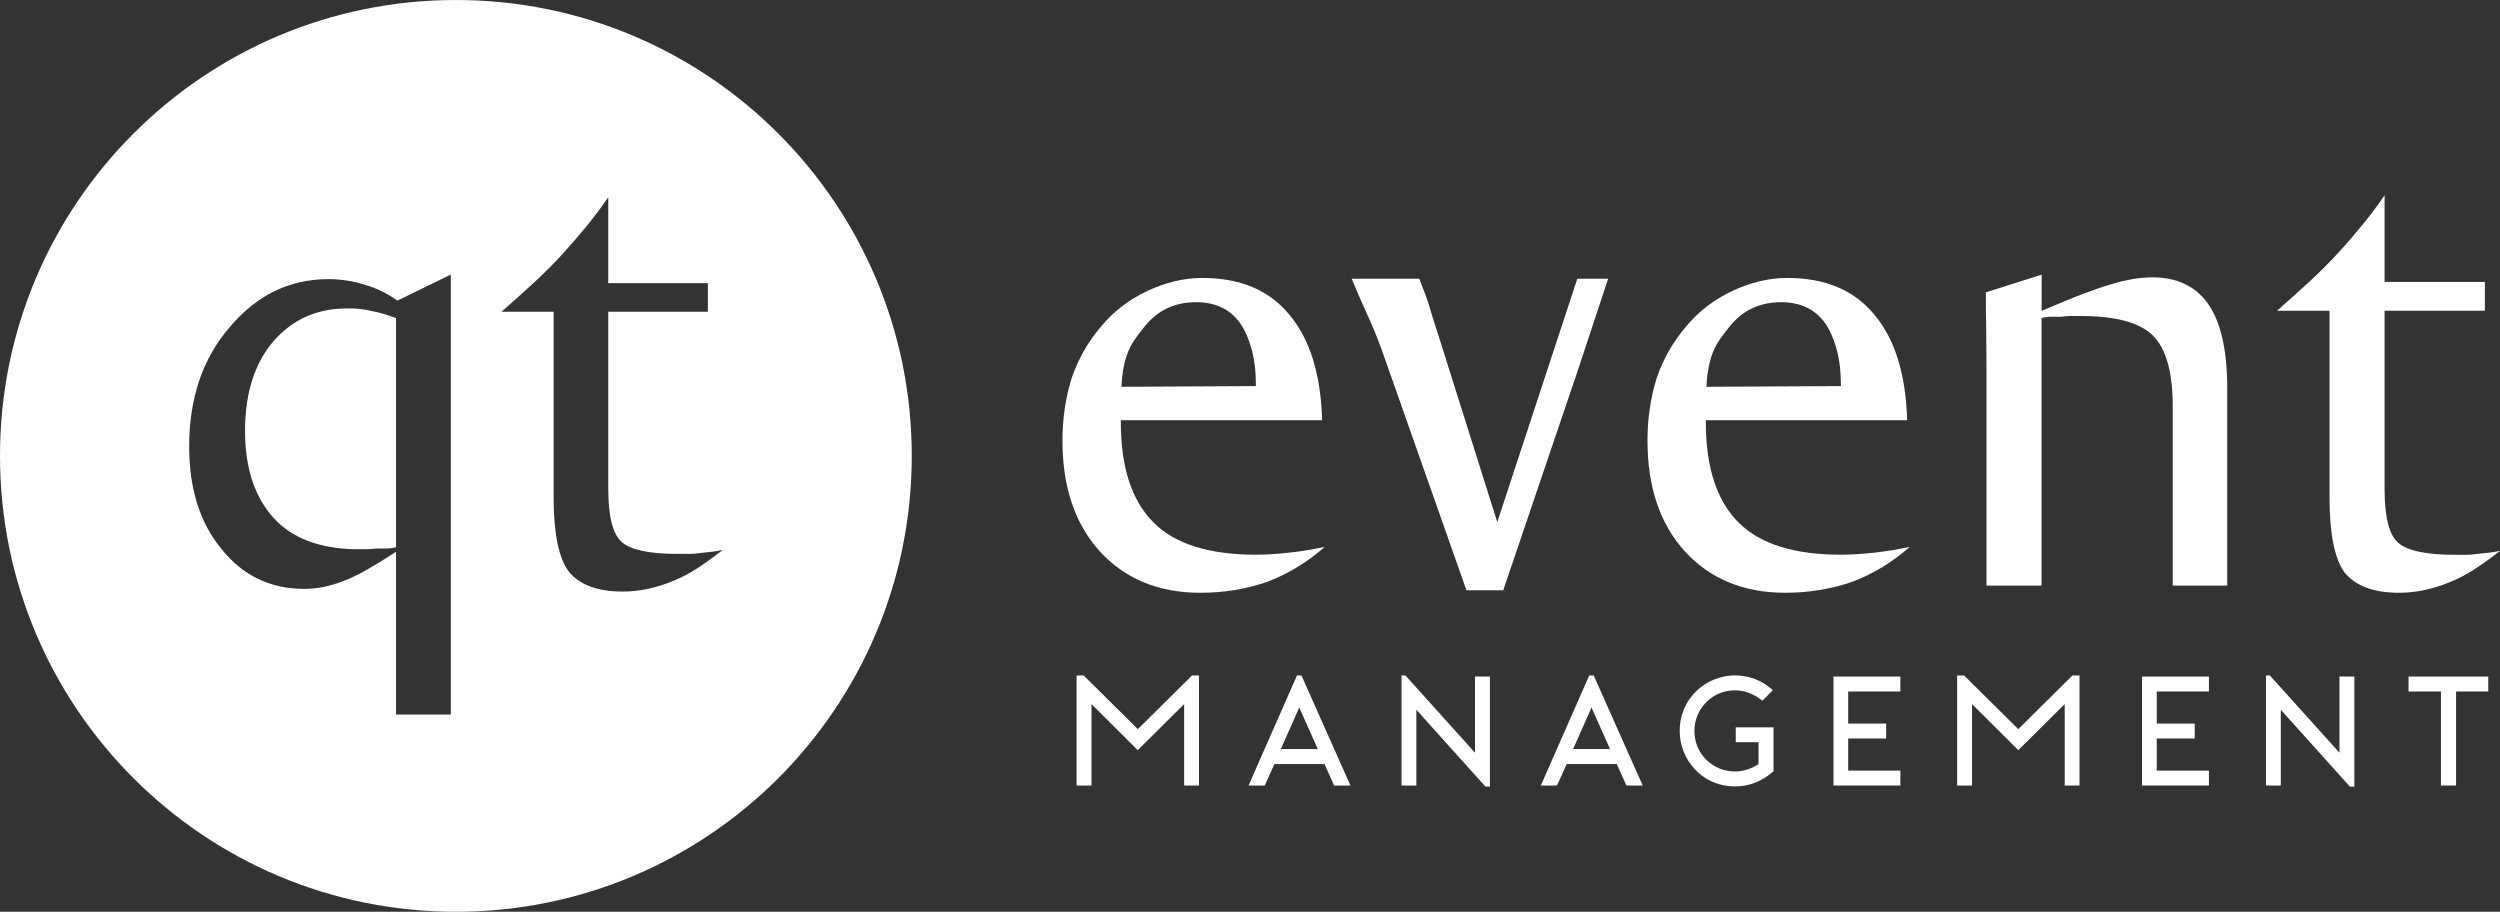
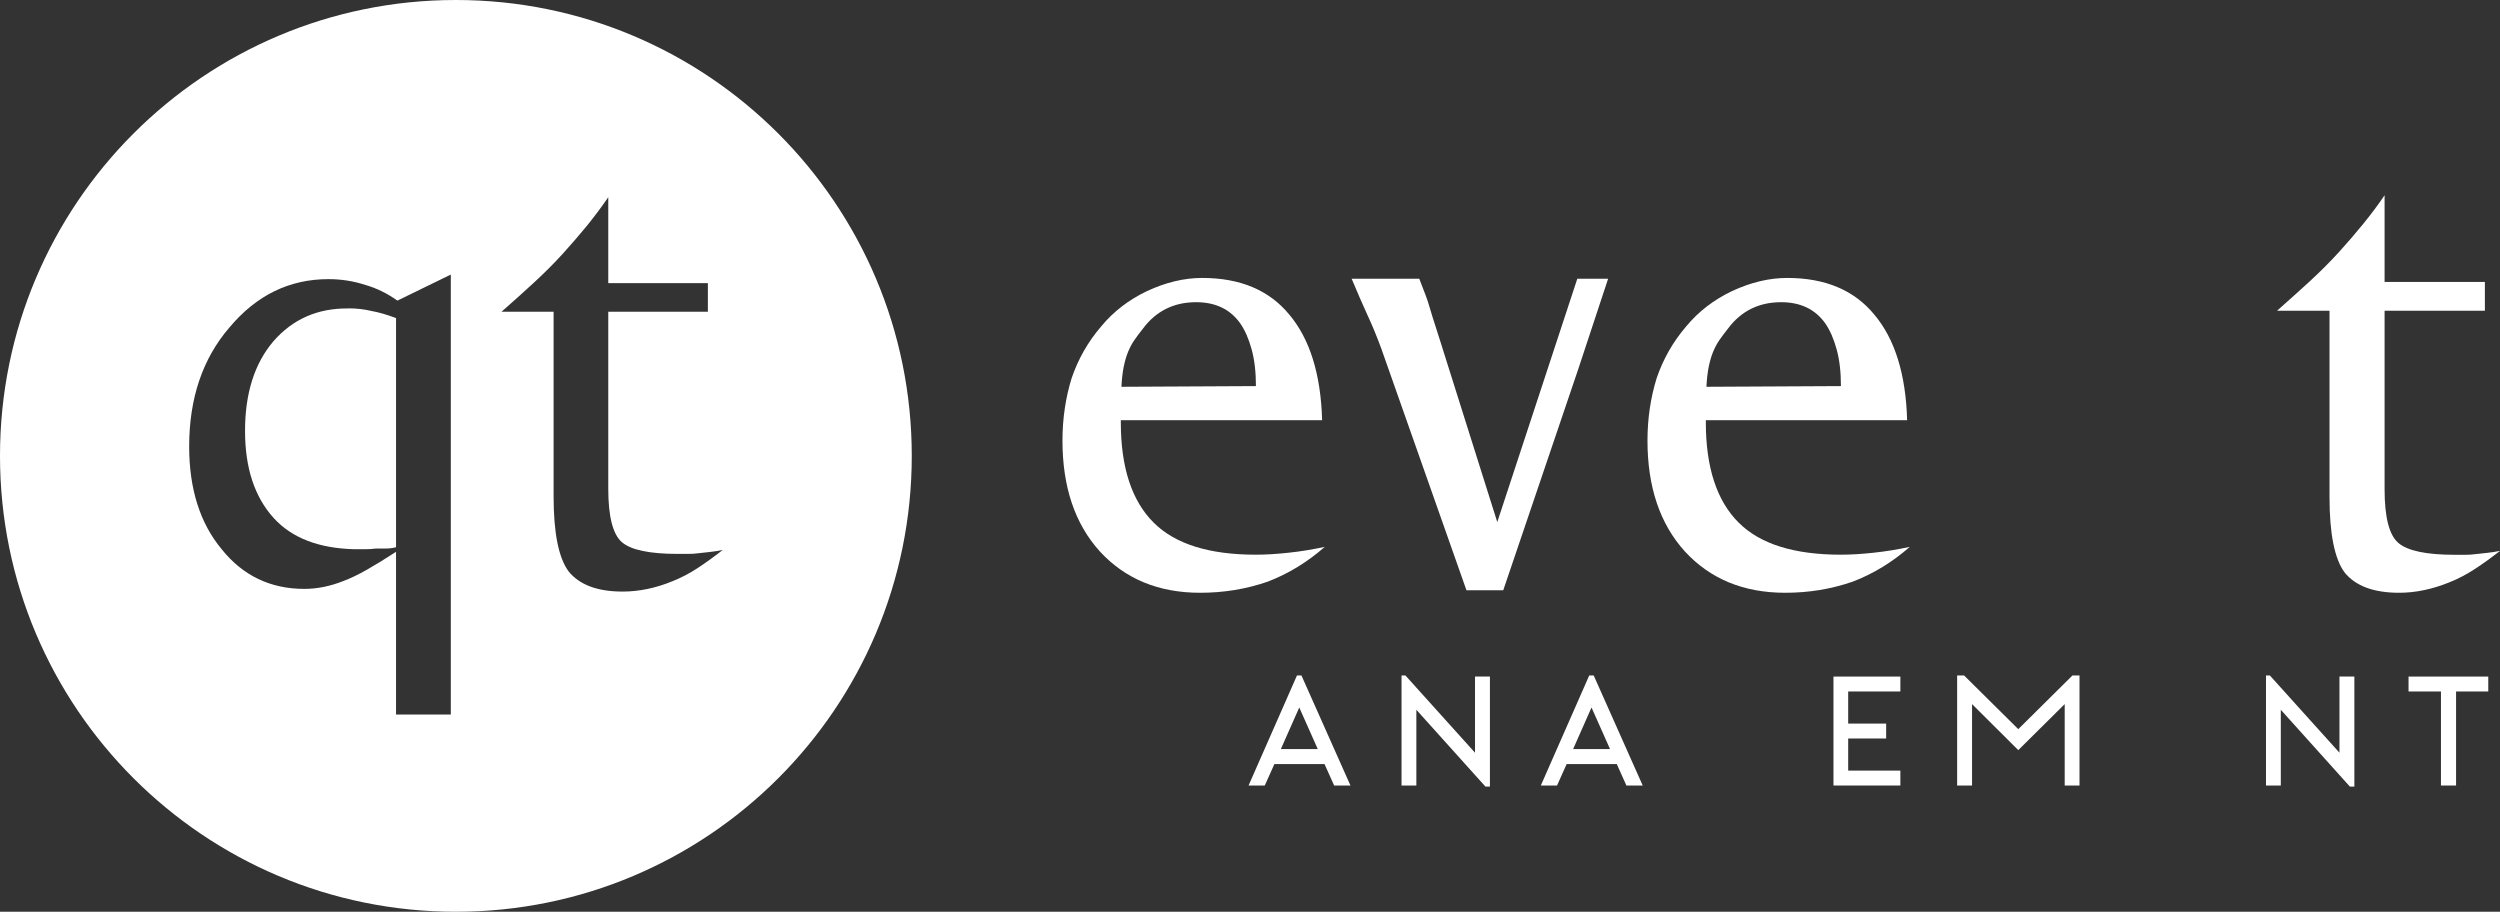
<svg xmlns="http://www.w3.org/2000/svg" id="Layer_1" viewBox="0 0 251.49 91.72">
  <rect x="0" y="0" width="251.49" height="91.72" fill="#333333" stroke="none" />
  <defs>
    <style>.cls-1{fill:#fff;stroke-width:0px;}</style>
  </defs>
  <path class="cls-1" d="m35.06,31.03c-3.1-.04-5.63,1.07-7.59,3.34-1.88,2.23-2.82,5.22-2.82,8.97s.96,6.64,2.88,8.77c1.83,2.01,4.54,3.05,8.12,3.14h1.05c.39,0,.76-.02,1.11-.07h.98c.35,0,.7-.04,1.05-.13v-23.05c-.92-.35-1.75-.59-2.49-.72-.7-.17-1.46-.26-2.29-.26Z" />
  <path class="cls-1" d="m45.86,0C20.53,0,0,20.53,0,45.86s20.53,45.86,45.86,45.86,45.86-20.53,45.86-45.86S71.19,0,45.86,0Zm-.52,71.88h-5.5v-16.37c-1.14.74-2.13,1.35-2.98,1.83-.85.48-1.63.85-2.32,1.11-1.31.52-2.62.79-3.93.79-3.4,0-6.18-1.33-8.31-3.99-2.18-2.62-3.27-6.07-3.27-10.34,0-4.84,1.35-8.84,4.06-11.98,2.71-3.23,6.02-4.85,9.95-4.85,1.31,0,2.55.2,3.73.59,1.09.31,2.16.83,3.21,1.57l5.37-2.62v44.25Zm24.88-14.76c-.83.55-1.68.99-2.55,1.34-1.7.7-3.38,1.05-5.04,1.05-2.53,0-4.34-.68-5.43-2.03-1-1.35-1.51-3.86-1.51-7.53v-18.59h-5.24c1.14-1,2.22-1.97,3.24-2.91,1.02-.94,2-1.91,2.91-2.91.87-.96,1.69-1.91,2.46-2.85.76-.94,1.47-1.89,2.13-2.85v8.64h10.02v2.88h-10.02v17.81c0,2.79.46,4.58,1.37,5.37.92.79,2.79,1.18,5.63,1.18h1.05c.35,0,.7-.02,1.05-.07.39-.04.79-.09,1.18-.13.39-.04.81-.11,1.24-.2-.83.65-1.66,1.25-2.49,1.8Z" />
  <path class="cls-1" d="m112.75,42.28v.2c0,4.53,1.1,7.9,3.3,10.09,2.16,2.16,5.59,3.23,10.29,3.23,1.01,0,2.11-.07,3.3-.2,1.23-.13,2.44-.33,3.63-.59-1.76,1.54-3.67,2.71-5.74,3.5-2.16.75-4.42,1.12-6.8,1.12-4.18,0-7.54-1.39-10.09-4.16-2.51-2.77-3.76-6.49-3.76-11.15,0-2.2.31-4.29.92-6.27.66-1.94,1.65-3.67,2.97-5.21,1.23-1.49,2.77-2.68,4.62-3.56,1.89-.88,3.74-1.32,5.54-1.32,3.83,0,6.75,1.23,8.77,3.69,2.07,2.46,3.17,6,3.3,10.62h-20.25Zm13.16-7.13c-.29-1.06-.67-1.94-1.16-2.64-1.01-1.41-2.49-2.11-4.42-2.11-2.24,0-4.02.88-5.34,2.64-.35.44-.65.84-.89,1.19-.24.35-.45.75-.63,1.19-.18.44-.32.94-.43,1.48-.11.55-.19,1.22-.23,2.01l13.53-.07c0-1.41-.14-2.64-.43-3.69Z" />
  <path class="cls-1" d="m142.77,28.03c.31.79.53,1.36.66,1.72.13.35.24.68.33.99.09.31.21.7.36,1.19.15.48.41,1.28.76,2.38l5.74,18.21,8.05-24.48h3.1l-3.03,9.17-7.52,22.17h-3.7l-8.58-24.35c-.44-1.19-.9-2.31-1.39-3.36-.48-1.06-1.01-2.26-1.58-3.63h6.8Z" />
  <path class="cls-1" d="m171.6,42.28v.2c0,4.53,1.1,7.9,3.3,10.09,2.16,2.16,5.59,3.23,10.29,3.23,1.01,0,2.11-.07,3.3-.2,1.23-.13,2.44-.33,3.63-.59-1.76,1.54-3.67,2.71-5.74,3.5-2.16.75-4.42,1.12-6.8,1.12-4.18,0-7.54-1.39-10.09-4.16-2.51-2.77-3.76-6.49-3.76-11.15,0-2.2.31-4.29.92-6.27.66-1.94,1.65-3.67,2.97-5.21,1.23-1.49,2.77-2.68,4.62-3.56,1.89-.88,3.74-1.32,5.54-1.32,3.83,0,6.75,1.23,8.77,3.69,2.07,2.46,3.17,6,3.3,10.62h-20.25Zm13.16-7.13c-.29-1.06-.67-1.94-1.16-2.64-1.01-1.41-2.49-2.11-4.42-2.11-2.24,0-4.02.88-5.34,2.64-.35.44-.65.84-.89,1.19-.24.35-.45.75-.63,1.19-.18.44-.32.94-.43,1.48-.11.55-.19,1.22-.23,2.01l13.53-.07c0-1.41-.14-2.64-.43-3.69Z" />
-   <path class="cls-1" d="m205.38,31.27c1.63-.7,3.02-1.27,4.19-1.72,1.17-.44,2.14-.77,2.94-.99,1.45-.44,2.79-.66,4.02-.66,2.51,0,4.4.92,5.67,2.77,1.23,1.85,1.85,4.64,1.85,8.38v19.86h-5.48v-18.01c0-3.43-.66-5.81-1.98-7.13s-3.74-1.98-7.26-1.98h-.99c-.31,0-.64.02-.99.07h-.99c-.31,0-.64.04-.99.13v26.92h-5.54v-22.17c0-1.23-.01-2.43-.03-3.6-.02-1.16-.03-2.41-.03-3.73l5.61-1.78v3.63Z" />
  <path class="cls-1" d="m239.88,28.36h10.09v2.9h-10.09v17.95c0,2.82.46,4.62,1.39,5.41.92.79,2.81,1.19,5.67,1.19h1.06c.35,0,.7-.02,1.06-.07.4-.04.79-.09,1.19-.13.4-.04.81-.11,1.25-.2-.84.66-1.67,1.26-2.51,1.81-.84.55-1.69,1-2.57,1.35-1.72.7-3.41,1.06-5.08,1.06-2.55,0-4.38-.68-5.48-2.04-1.01-1.36-1.52-3.89-1.52-7.59v-18.74h-5.28c1.14-1.01,2.23-1.99,3.27-2.94,1.03-.95,2.01-1.92,2.94-2.94.88-.97,1.7-1.92,2.47-2.87.77-.95,1.49-1.9,2.14-2.87v8.71Z" />
-   <path class="cls-1" d="m120.61,67.95v11.07h-1.49v-8.19l-4.67,4.63-4.65-4.63v8.19h-1.5v-11.07h.71l5.45,5.4,5.45-5.4h.71Z" />
  <path class="cls-1" d="m130.92,67.95c1.66,3.71,3.27,7.36,4.93,11.07h-1.64l-.97-2.16h-5.04c-.3.67-.67,1.47-.97,2.16h-1.63l4.87-11.07h.45Zm1.64,7.4l-1.86-4.18-1.85,4.18h3.71Z" />
  <path class="cls-1" d="m140.99,67.95h.39l7,7.77v-7.66h1.5v11.07h-.45l-6.95-7.73v7.62h-1.49v-11.07Z" />
  <path class="cls-1" d="m160.32,67.95c1.66,3.71,3.27,7.36,4.93,11.07h-1.64l-.97-2.16h-5.04c-.3.67-.67,1.47-.97,2.16h-1.63l4.87-11.07h.45Zm1.64,7.4l-1.86-4.18-1.85,4.18h3.71Z" />
-   <path class="cls-1" d="m174.62,73.17h3.79v4.41c-1.13.99-2.39,1.53-3.87,1.53-3.38,0-5.57-2.76-5.57-5.57,0-3.4,2.76-5.6,5.57-5.6,1.41,0,2.77.52,3.8,1.49l-1.05,1.06c-.75-.63-1.77-1.05-2.75-1.05-2.27,0-4.09,1.82-4.09,4.1s1.83,4.07,4.09,4.07c.8,0,1.64-.27,2.36-.74v-2.21h-2.29v-1.5Z" />
  <path class="cls-1" d="m185.92,69.56v3.23h3.82v1.5h-3.82v3.23h5.25v1.5h-6.73v-10.96h6.73v1.5h-5.25Z" />
  <path class="cls-1" d="m209.19,67.95v11.07h-1.49v-8.19l-4.67,4.63-4.65-4.63v8.19h-1.5v-11.07h.7l5.45,5.4,5.45-5.4h.71Z" />
-   <path class="cls-1" d="m216.96,69.56v3.23h3.82v1.5h-3.82v3.23h5.25v1.5h-6.73v-10.96h6.73v1.5h-5.25Z" />
  <path class="cls-1" d="m227.95,67.95h.39l7,7.77v-7.66h1.5v11.07h-.45l-6.95-7.73v7.62h-1.49v-11.07Z" />
  <path class="cls-1" d="m250.31,69.56h-3.24v9.46h-1.52v-9.46h-3.26v-1.5h8.02v1.5Z" />
</svg>